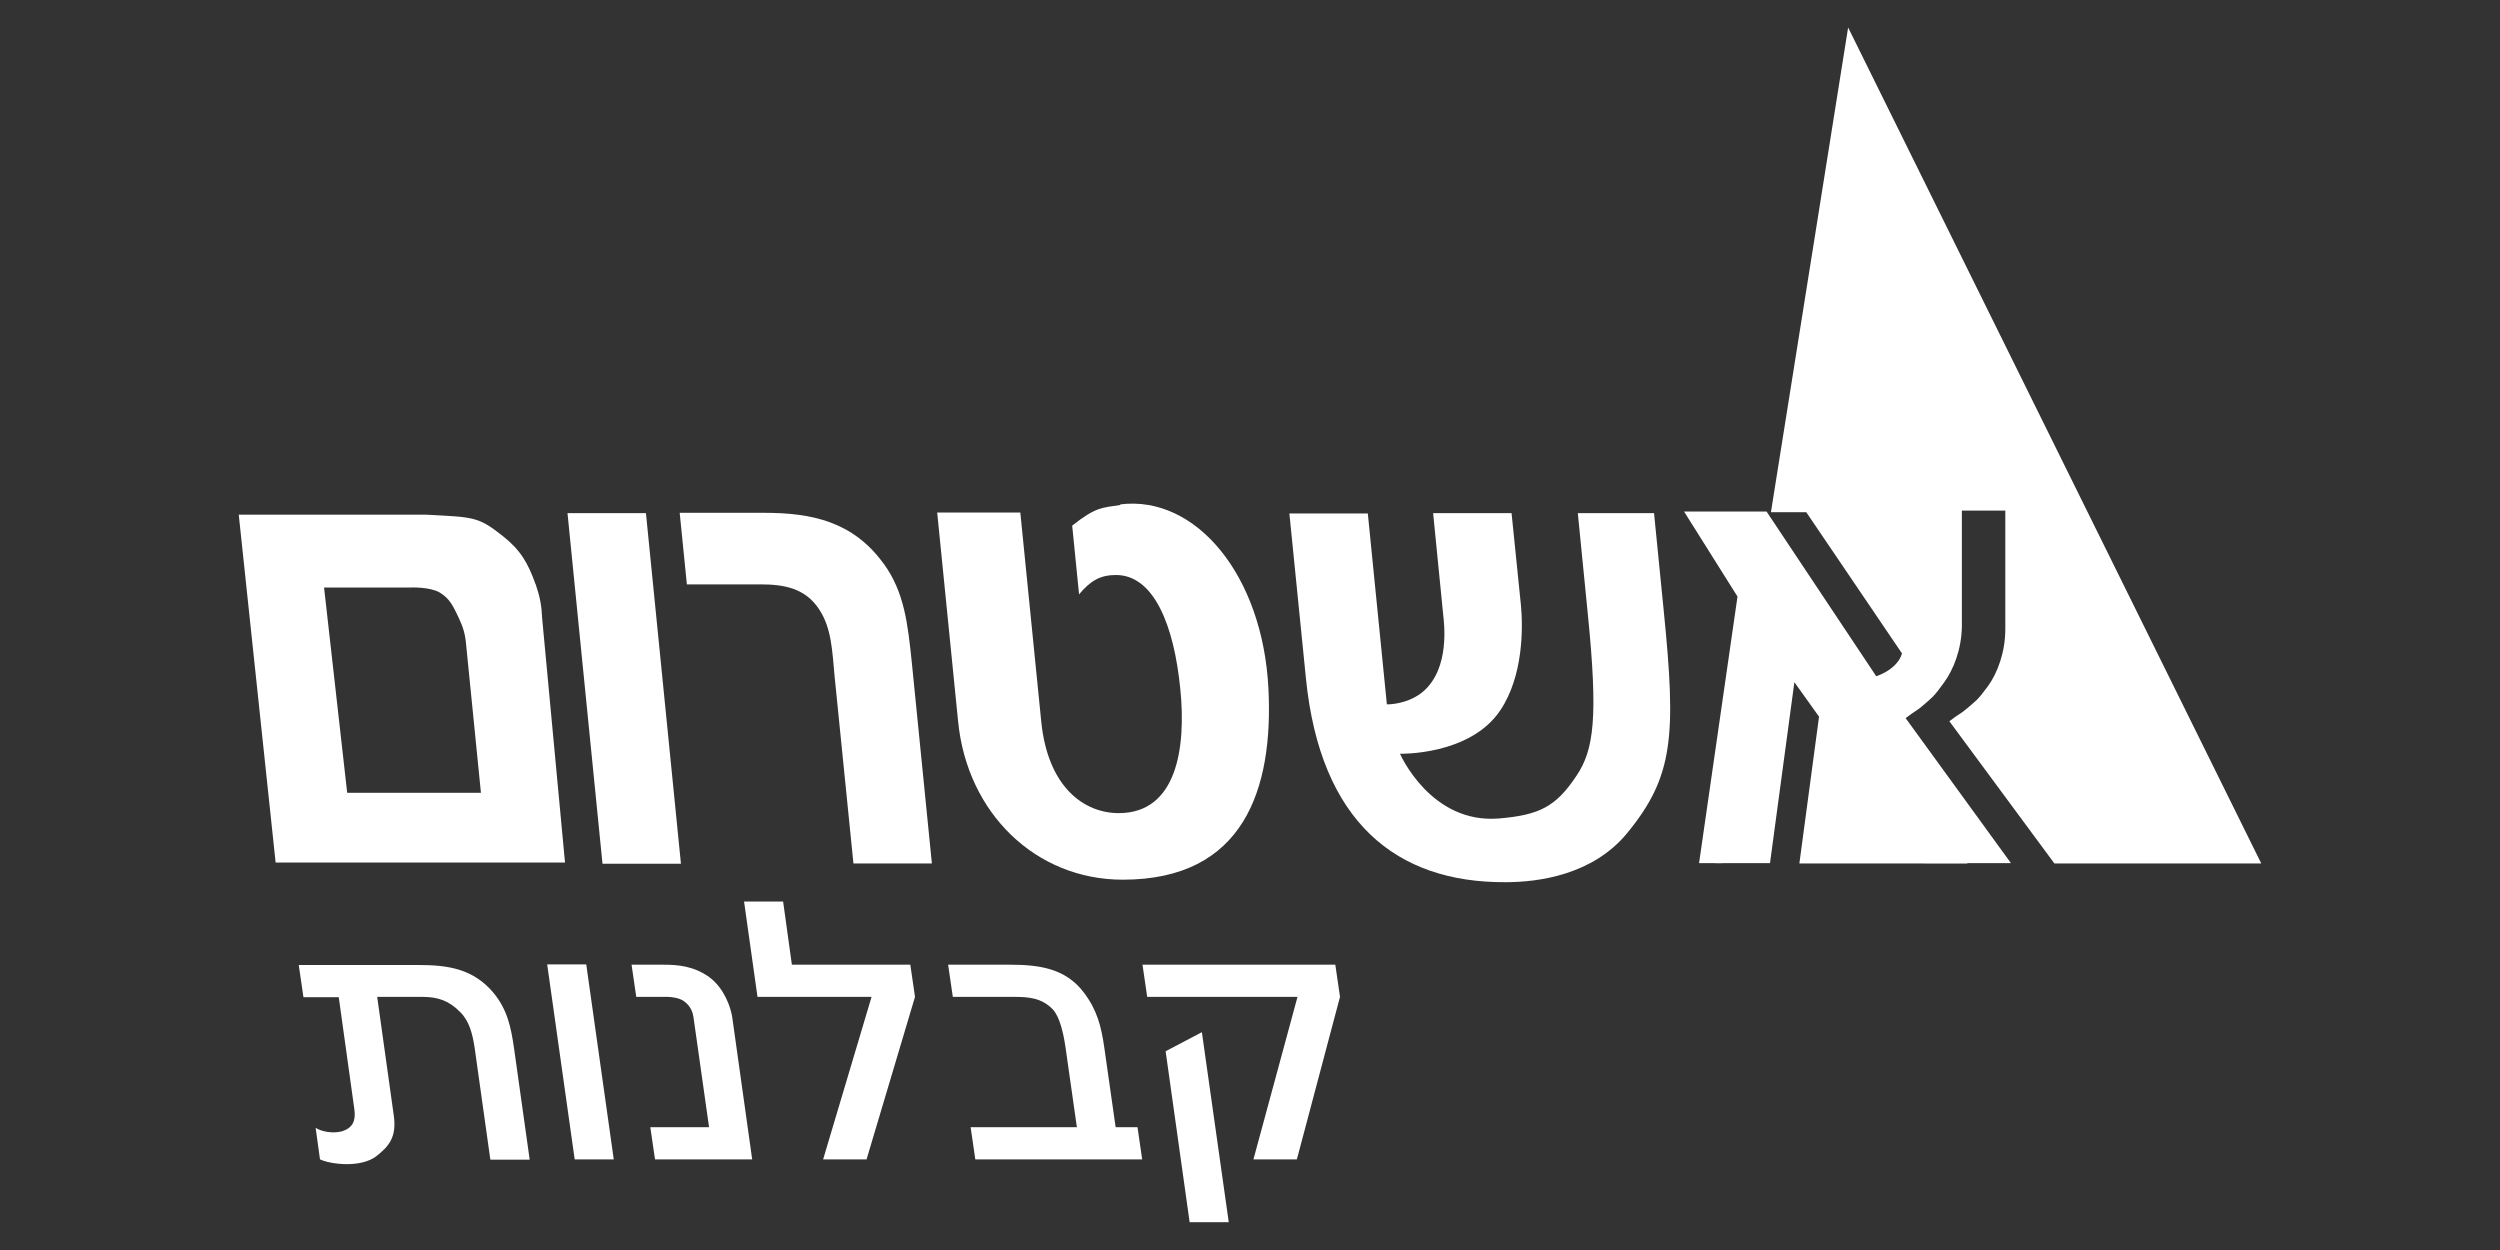
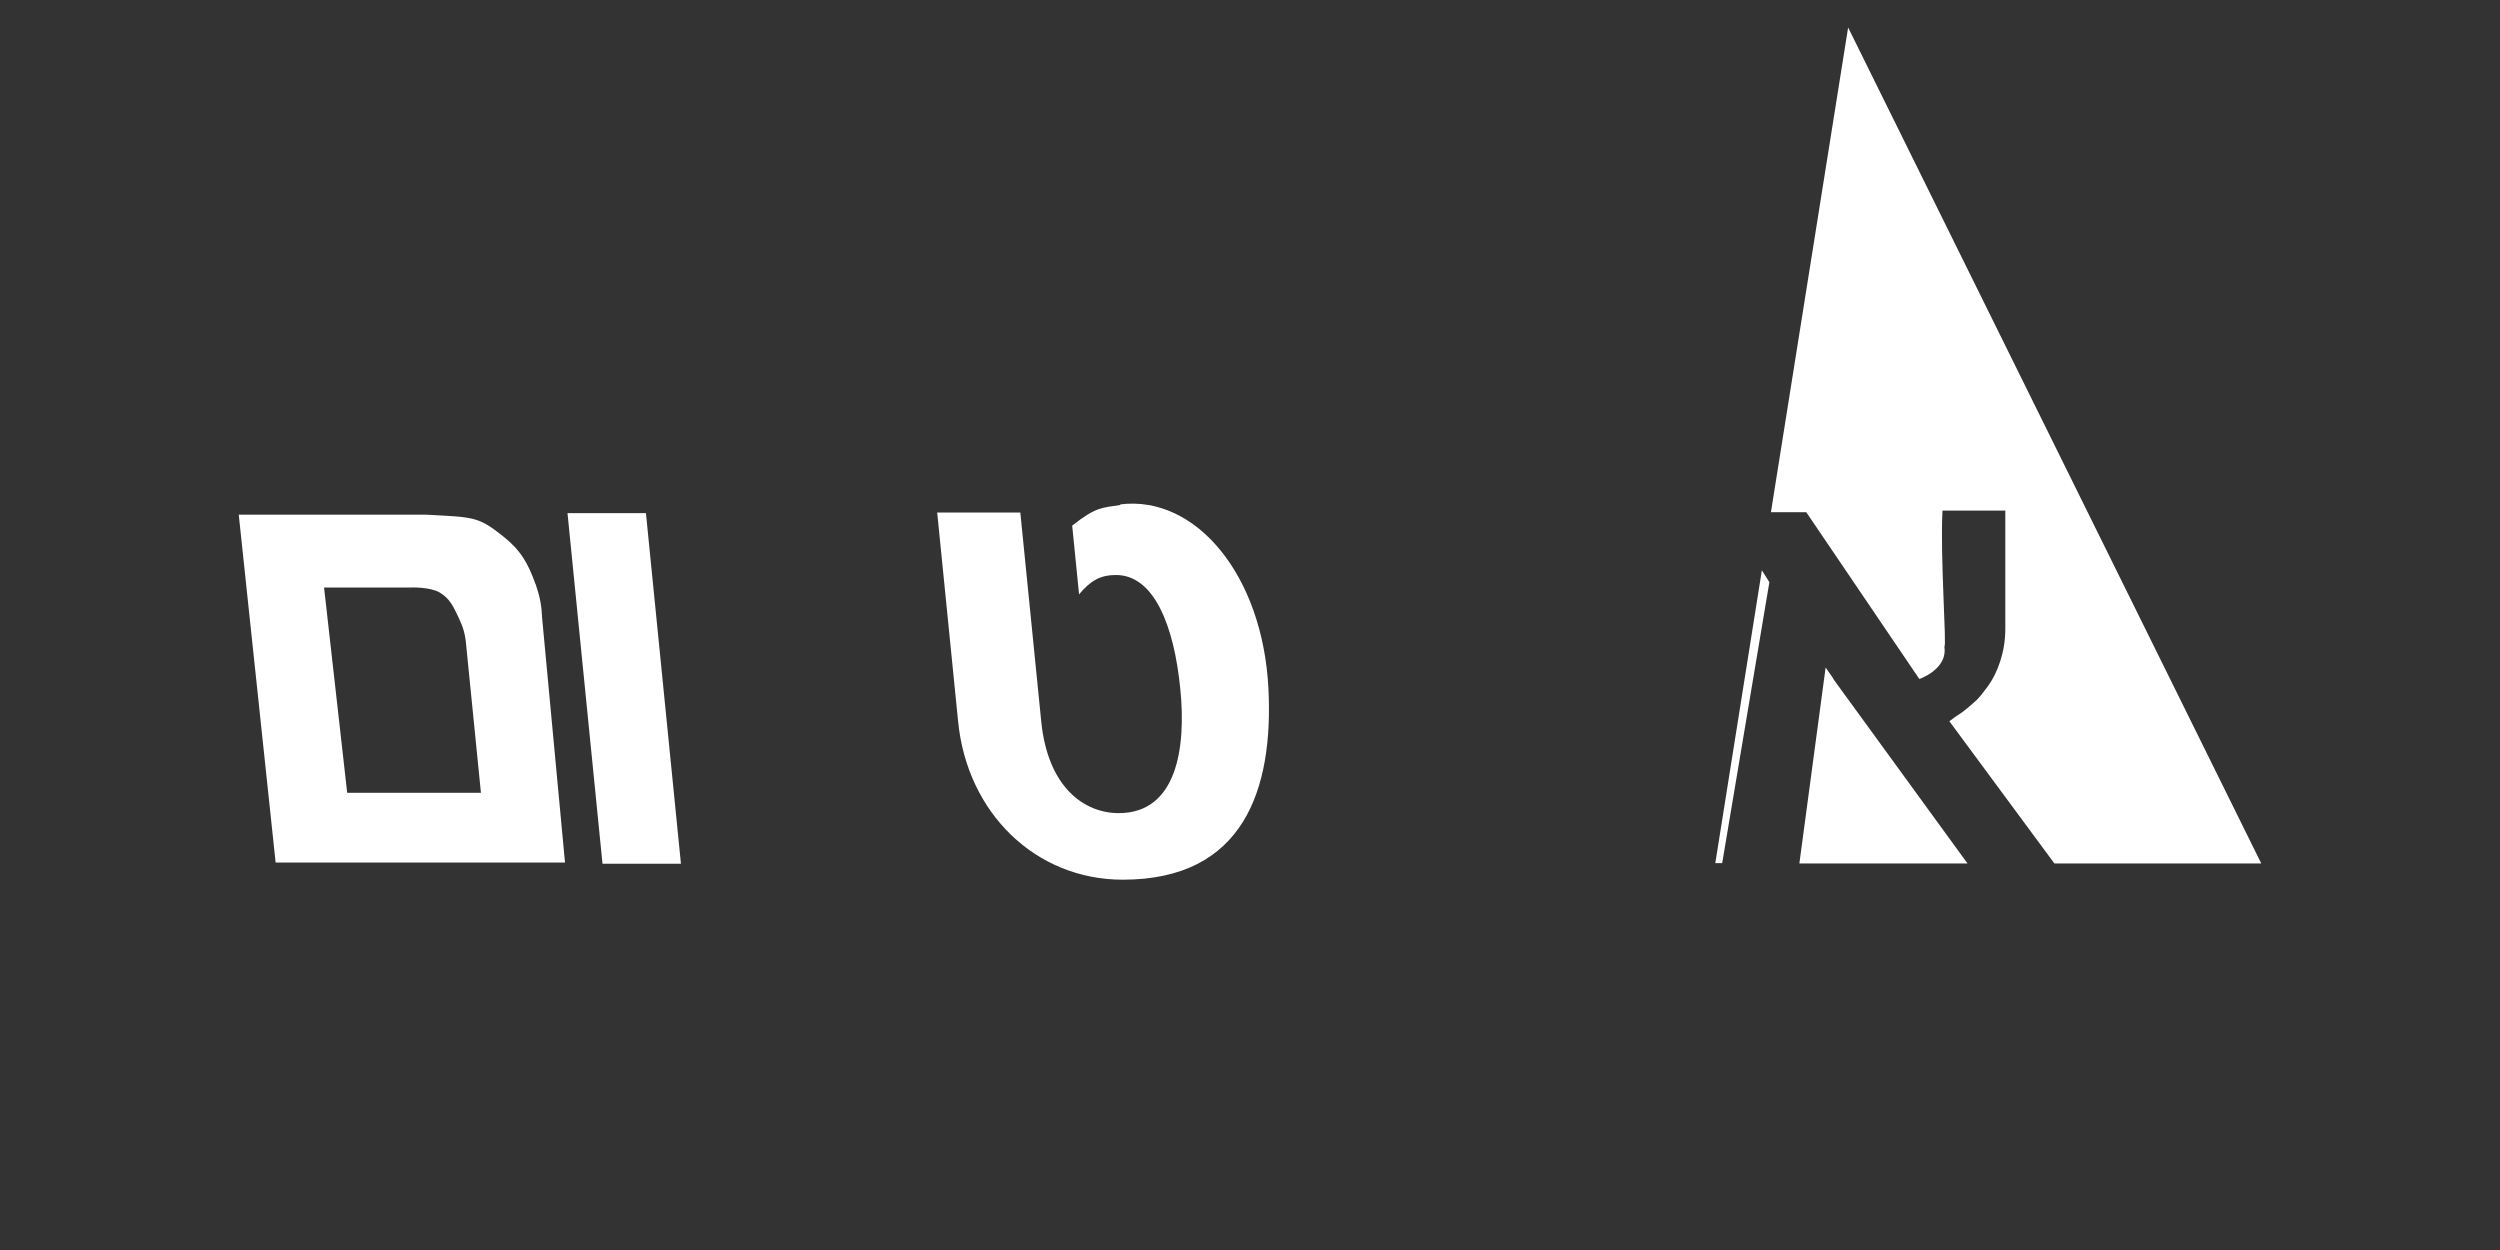
<svg xmlns="http://www.w3.org/2000/svg" id="Layer_1" data-name="Layer 1" viewBox="0 0 80 40">
  <rect x="0" y="0" width="80" height="40" fill="#333333" stroke="none" />
  <defs>
    <style>
      .cls-1 {
        fill: #fff;
        stroke-width: 0px;
      }
    </style>
  </defs>
  <path class="cls-1" d="m72.36,27.63L59.14.88l-2.47,15.51h1.13s3.62,5.34,3.62,5.34c.33-.13.89-.46.8-1.04.08,0-.14-2.9-.06-4.35h2.01v3.79c0,.74-.25,1.4-.55,1.82-.36.49-.4.48-.7.74-.2.17-.22.14-.54.39l3.36,4.55h6.6Zm-15.74-9l-.24-.38-1.49,9.37h.22l1.51-8.99Zm2.05,3.09l-.25-.36-.84,6.27h5.38s-4.3-5.91-4.3-5.91Z" />
  <g>
    <path class="cls-1" d="m11.11,25.37l-.74-6.57h2.81s.58-.02.89.16c.33.2.43.44.6.79.16.34.22.55.25.92l.47,4.7h-4.28Zm6.03-6.67c-.25-.7-.49-1.11-1.08-1.57-.77-.61-.94-.58-2.42-.66h-6l1.18,11.13h9.26s-.73-7.8-.73-7.8c-.02-.44-.07-.69-.21-1.11" />
    <polygon class="cls-1" points="18.16 16.42 19.28 27.64 21.79 27.64 20.67 16.42 18.16 16.42" />
-     <path class="cls-1" d="m28.27,18.03c-.98-1.35-2.31-1.62-3.82-1.62h-2.7l.23,2.29h2.35c.74,0,1.44.11,1.89.81.39.6.41,1.3.49,2.16l.6,5.96h2.51l-.64-6.41c-.13-1.26-.24-2.27-.9-3.18" />
    <path class="cls-1" d="m35.85,16.16c-.59.09-.78.06-1.54.66l.22,2.2c.36-.43.67-.62,1.18-.62,1.22,0,1.86,1.62,2.06,3.65.19,1.88-.11,3.97-1.97,3.97-1.11,0-2.27-.83-2.48-2.93l-.67-6.69h-2.66l.67,6.69c.29,2.93,2.48,5.06,5.27,5.06,3.87,0,4.82-2.89,4.66-6.11-.18-3.63-2.32-6.2-4.74-5.9" />
-     <path class="cls-1" d="m52.93,16.42h-2.44l.32,3.23c.33,3.29.2,4.34-.36,5.17-.66,1-1.2,1.26-2.47,1.37-2.2.19-3.18-2.07-3.18-2.07,0,0,2.24.06,3.21-1.39.73-1.09.73-2.61.66-3.36l-.3-2.95h-2.51l.32,3.23c.03.28.23,1.73-.64,2.48-.35.3-.84.41-1.16.41l-.61-6.11h-2.51l.53,5.28c.46,4.59,2.89,6.54,6.39,6.52,1.05,0,2.78-.23,3.88-1.56,1.5-1.82,1.58-3.12,1.18-7.12l-.31-3.12Z" />
-     <path class="cls-1" d="m64.35,27.62l-3.37-4.64h0c.34-.26.34-.22.55-.4.29-.26.33-.25.68-.74.3-.41.56-1.06.57-1.8v-3.72s-1.96,0-1.96,0c-.08,1.45.13,4.28.06,4.28.09.59-.51.93-.84,1.04l-3.51-5.27h-2.64s1.71,2.72,1.71,2.72l-1.23,8.53h2.27l.78-5.79,4.14,5.79h2.78Z" />
  </g>
-   <path class="cls-1" d="m15.69,37.1l-.5-3.56c-.07-.46-.17-.86-.46-1.15-.36-.37-.72-.49-1.21-.49h-1.45l.53,3.79c.1.69-.15.99-.56,1.31-.5.38-1.46.26-1.8.1l-.14-1.01c.2.13.57.19.85.11.34-.11.44-.34.39-.7l-.5-3.59h-1.13l-.15-1.03h3.83c.95,0,1.76.12,2.41.9.43.53.55,1.07.65,1.77l.5,3.56h-1.25Zm2.7,0l-.88-6.24h1.25l.88,6.24h-1.25Zm2.57,0l-.15-1.03h1.88l-.5-3.53c-.02-.13-.08-.34-.3-.5-.16-.12-.45-.14-.52-.14h-1.01l-.15-1.03h1.01c.5,0,.99.05,1.48.4.48.36.68.96.73,1.27l.64,4.56h-3.12Zm6.77,0h-1.39l1.55-5.2h-3.65l-.43-3.05h1.25l.28,2.02h3.79l.15,1.03-1.55,5.2Zm3.48,0l-.15-1.03h3.4l-.36-2.53c-.07-.49-.19-1-.41-1.24-.36-.37-.77-.4-1.26-.4h-1.94l-.15-1.03h1.94c.95,0,1.81.1,2.41.9.42.56.55,1.07.65,1.77l.36,2.53h.7l.15,1.03h-5.35Zm10.28,0h-1.38l1.41-5.2h-4.81l-.15-1.03h6.17l.15,1.03-1.38,5.2Zm-3.42,2.02l-.77-5.48,1.16-.61.86,6.08h-1.25Z" />
</svg>